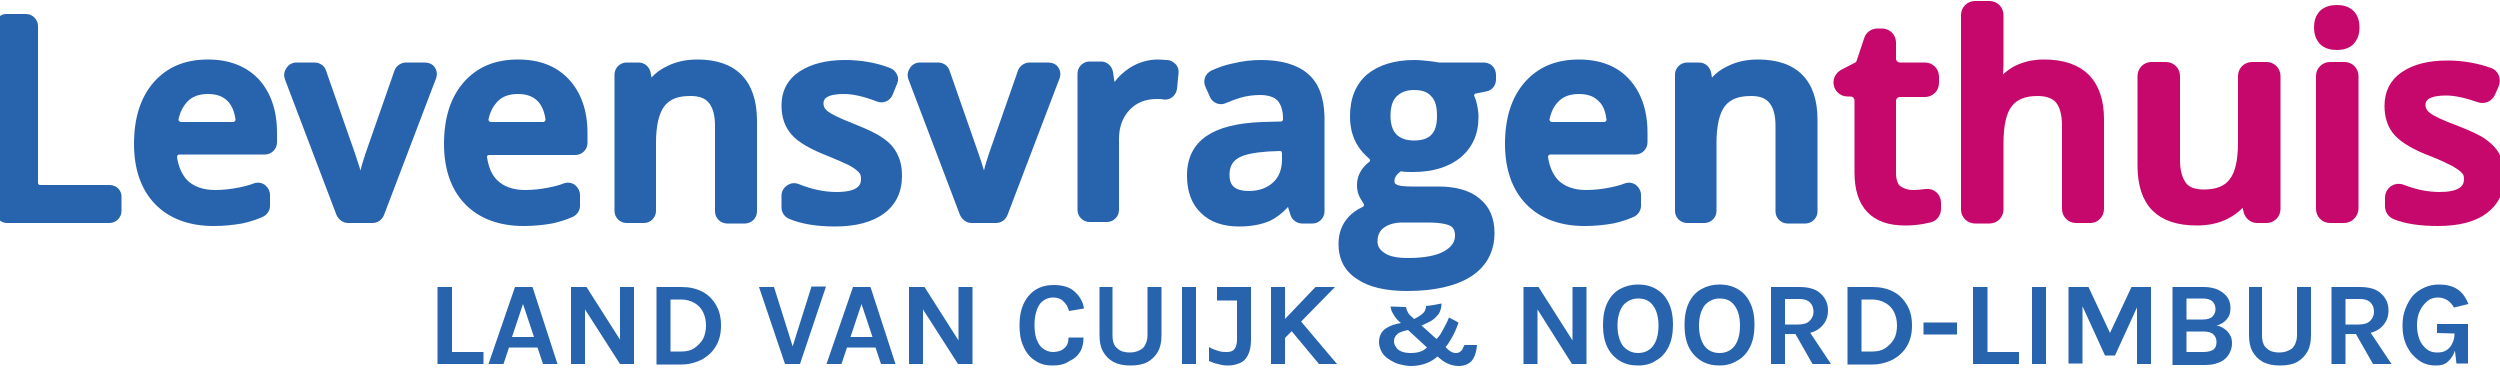
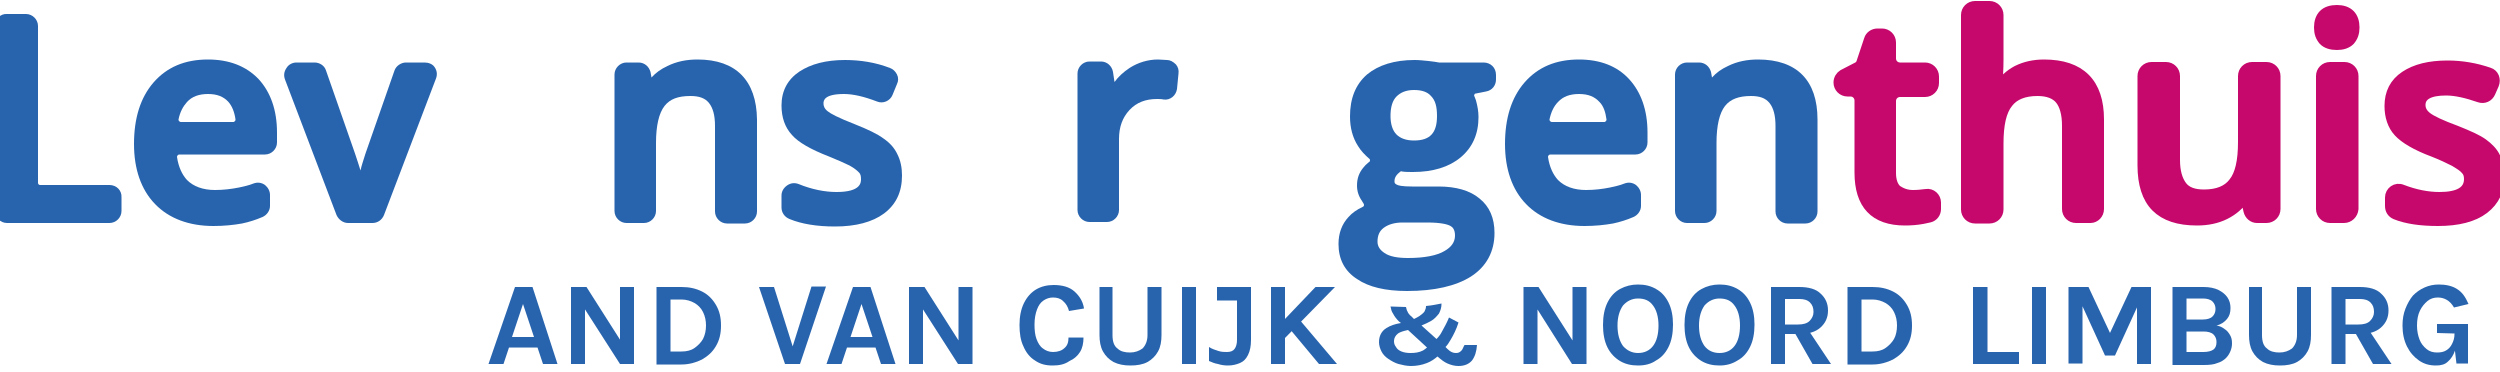
<svg xmlns="http://www.w3.org/2000/svg" version="1.1" id="Layer_1" x="0px" y="0px" viewBox="0 0 500 74.3" style="enable-background:new 0 0 500 74.3;" xml:space="preserve">
  <style type="text/css">
	.st0{fill:#2864AE;}
	.st1{fill:#C6086C;stroke:#C6086C;stroke-width:2;stroke-miterlimit:10;}
</style>
  <g>
    <path class="st0" d="M21.9,37H8c-0.2,0-0.4-0.2-0.4-0.4V5.2c0-1.3-1.1-2.4-2.4-2.4H1.4C0.1,2.7-1,3.8-1,5.2v37   c0,1.3,1.1,2.4,2.4,2.4h20.5c1.3,0,2.4-1.1,2.4-2.4v-2.7C24.4,38.1,23.3,37,21.9,37z" />
    <path class="st0" d="M41.6,11.9c-4.6,0-8.2,1.5-10.9,4.6c-2.6,3-3.9,7.1-3.9,12.3c0,5,1.4,9.1,4.2,12c2.8,2.9,6.8,4.4,11.7,4.4   c2.1,0,4-0.2,5.7-0.5c1.4-0.3,2.7-0.7,4.1-1.3c0.9-0.4,1.5-1.3,1.5-2.2V39c0-0.8-0.4-1.5-1-2c-0.7-0.5-1.5-0.6-2.3-0.3   c-1,0.4-2,0.6-2.9,0.8c-1.5,0.3-3.1,0.5-4.8,0.5c-2.4,0-4.3-0.7-5.6-2c-1-1.1-1.7-2.6-2-4.6c0-0.2,0.1-0.3,0.1-0.3   c0.1-0.1,0.2-0.2,0.3-0.2H53c1.3,0,2.4-1.1,2.4-2.4v-2c0-4.5-1.3-8.1-3.7-10.7C49.2,13.2,45.8,11.9,41.6,11.9z M47.1,23.9   c0,0.2-0.1,0.3-0.1,0.3c-0.1,0.1-0.2,0.2-0.3,0.2H36.2c-0.2,0-0.3-0.1-0.4-0.2c-0.1-0.1-0.1-0.2-0.1-0.3c0.3-1.5,0.9-2.6,1.7-3.5   c1-1.1,2.4-1.6,4.2-1.6c1.8,0,3.1,0.5,4.1,1.6C46.4,21.2,46.9,22.4,47.1,23.9z" />
    <path class="st0" d="M84.9,12.5h-3.7c-1,0-2,0.7-2.3,1.6l-5.8,16.6c-0.4,1.3-0.8,2.4-1,3.4c-0.3-1-0.7-2.2-1.1-3.4l-5.8-16.6   c-0.3-1-1.3-1.6-2.3-1.6h-3.6c-0.8,0-1.6,0.4-2,1.1c-0.5,0.7-0.6,1.5-0.3,2.3L67.3,43c0.4,0.9,1.3,1.6,2.3,1.6h4.9   c1,0,1.9-0.6,2.3-1.6l10.4-27.3c0.3-0.8,0.2-1.6-0.3-2.3C86.5,12.8,85.7,12.5,84.9,12.5z" />
-     <path class="st0" d="M103.6,11.9c-4.6,0-8.2,1.5-10.9,4.6c-2.6,3-3.9,7.1-3.9,12.3c0,5,1.4,9.1,4.2,12c2.8,2.9,6.8,4.4,11.7,4.4   c2.1,0,4-0.2,5.7-0.5c1.4-0.3,2.7-0.7,4.1-1.3c0.9-0.4,1.5-1.3,1.5-2.2V39c0-0.8-0.4-1.5-1-2c-0.7-0.5-1.5-0.6-2.3-0.3   c-1,0.4-2,0.6-2.9,0.8c-1.5,0.3-3.1,0.5-4.8,0.5c-2.4,0-4.3-0.7-5.6-2c-1.1-1.1-1.7-2.6-2-4.6c0-0.2,0.1-0.3,0.1-0.3   C97.7,31,97.8,31,98,31h17.1c1.3,0,2.4-1.1,2.4-2.4v-2c0-4.5-1.3-8.1-3.7-10.7C111.3,13.2,107.9,11.9,103.6,11.9z M109.1,23.9   c0,0.2-0.1,0.3-0.1,0.3c-0.1,0.1-0.2,0.2-0.3,0.2H98.2c-0.2,0-0.3-0.1-0.4-0.2c-0.1-0.1-0.1-0.2-0.1-0.3c0.3-1.5,0.9-2.6,1.7-3.5   c1-1.1,2.4-1.6,4.2-1.6c1.8,0,3.1,0.5,4.1,1.6C108.4,21.2,108.9,22.4,109.1,23.9z" />
    <path class="st0" d="M139.5,11.9c-2.2,0-4.2,0.4-6,1.3c-1.3,0.6-2.3,1.3-3.2,2.3l-0.2-1.1c-0.3-1.1-1.2-1.9-2.4-1.9h-2.4   c-1.3,0-2.4,1.1-2.4,2.4v27.3c0,1.3,1.1,2.4,2.4,2.4h3.5c1.3,0,2.4-1.1,2.4-2.4V28.6c0-3.5,0.6-6,1.7-7.4c1.1-1.4,2.7-2,5.2-2   c1.7,0,2.9,0.4,3.7,1.4c0.8,1,1.2,2.5,1.2,4.6v17.1c0,1.3,1.1,2.4,2.4,2.4h3.6c1.3,0,2.4-1.1,2.4-2.4V23.9   C151.3,16.1,147.2,11.9,139.5,11.9z" />
    <path class="st0" d="M176.7,27.7c-1.2-0.9-3.1-1.8-5.6-2.8c-3.6-1.4-5-2.2-5.5-2.6c-0.8-0.6-0.9-1.2-0.9-1.6c0-0.5,0-1.9,4.1-1.9   c1.8,0,4,0.5,6.6,1.5c1.2,0.5,2.6-0.1,3.1-1.3l0.9-2.2c0.3-0.6,0.3-1.3,0-1.9c-0.3-0.6-0.8-1.1-1.4-1.3c-2.8-1.1-5.9-1.6-9-1.6   c-3.8,0-6.8,0.8-9.1,2.3c-2.4,1.6-3.6,3.9-3.6,6.8c0,2.4,0.7,4.4,2.1,5.9c1.3,1.5,3.8,2.9,7.4,4.3c1.7,0.7,3.1,1.3,4.1,1.8   c1.1,0.6,1.6,1.1,1.9,1.4c0.3,0.3,0.4,0.7,0.4,1.3c0,0.7,0,2.6-4.9,2.6c-2.3,0-4.9-0.5-7.6-1.6c-0.8-0.3-1.6-0.2-2.3,0.3   c-0.7,0.5-1.1,1.2-1.1,2v2.4c0,1,0.6,1.9,1.6,2.3c2.4,1,5.5,1.5,9.1,1.5c4.2,0,7.5-0.9,9.8-2.6c2.4-1.8,3.6-4.3,3.6-7.6   c0-1.6-0.3-3-0.9-4.2C178.9,29.6,178,28.6,176.7,27.7z" />
-     <path class="st0" d="M209.6,12.5h-3.7c-1,0-2,0.7-2.3,1.6l-5.8,16.6c-0.4,1.3-0.8,2.4-1,3.4c-0.3-1-0.7-2.2-1.1-3.4l-5.8-16.6   c-0.3-1-1.3-1.6-2.3-1.6h-3.6c-0.8,0-1.6,0.4-2,1.1c-0.5,0.7-0.6,1.5-0.3,2.3L192,43c0.4,0.9,1.3,1.6,2.3,1.6h4.9   c1,0,1.9-0.6,2.3-1.6l10.4-27.3c0.3-0.8,0.2-1.6-0.3-2.3C211.2,12.8,210.4,12.5,209.6,12.5z" />
    <path class="st0" d="M233.4,12c-0.6,0-1.2-0.1-1.8-0.1c-2,0-4,0.6-5.7,1.7c-1.2,0.8-2.2,1.7-3,2.8l-0.3-2c-0.2-1.2-1.2-2.1-2.4-2.1   h-2.3c-1.3,0-2.4,1.1-2.4,2.4v27.3c0,1.3,1.1,2.4,2.4,2.4h3.5c1.3,0,2.4-1.1,2.4-2.4V27.8c0-2.4,0.7-4.3,2.1-5.8   c1.4-1.5,3.2-2.2,5.5-2.2c0.4,0,0.9,0,1.3,0.1c0.7,0.1,1.3-0.1,1.8-0.5c0.5-0.4,0.8-1,0.9-1.6l0.3-3.1c0.1-0.7-0.1-1.3-0.5-1.8   C234.6,12.3,234,12,233.4,12z" />
-     <path class="st0" d="M261.5,14.7c-2.1-1.8-5.3-2.7-9.3-2.7c-1.8,0-3.7,0.2-5.7,0.7c-1.5,0.3-2.9,0.8-4.2,1.4   c-0.6,0.3-1.1,0.8-1.3,1.4c-0.2,0.6-0.2,1.3,0.1,1.9l0.9,2c0.5,1.2,2,1.8,3.2,1.2c0.9-0.4,1.8-0.7,2.7-1c1.3-0.4,2.7-0.6,4.1-0.6   c1.6,0,2.8,0.4,3.5,1.1c0.7,0.8,1.1,2,1.1,3.6v0.2c0,0.2-0.2,0.4-0.4,0.4l-3.8,0.1c-5,0.2-8.6,1.1-11.1,2.8   c-2.6,1.8-3.9,4.4-3.9,7.9c0,3.2,0.9,5.7,2.8,7.5c1.8,1.8,4.4,2.7,7.6,2.7c2.4,0,4.5-0.4,6.1-1.1c1.3-0.6,2.5-1.5,3.7-2.8l0.5,1.6   c0.3,1,1.3,1.7,2.3,1.7h2.1c1.3,0,2.4-1.1,2.4-2.4V23.3C264.8,19.4,263.7,16.5,261.5,14.7z M256.4,30.7v1.1c0,2.1-0.6,3.6-1.8,4.7   c-1.2,1.1-2.8,1.7-4.9,1.7c-1.3,0-2.3-0.3-2.9-0.8c-0.6-0.5-0.9-1.3-0.9-2.4c0-1.5,0.5-2.6,1.6-3.3c1.2-0.8,3.3-1.2,6.1-1.4   l2.4-0.1c0,0,0,0,0,0c0.2,0,0.3,0.1,0.3,0.1C256.3,30.4,256.4,30.5,256.4,30.7z" />
    <path class="st0" d="M296.7,12.5l-8.9,0c-0.5-0.1-1.2-0.2-2.1-0.3c-1-0.1-1.9-0.2-2.8-0.2c-4,0-7.2,1-9.5,2.9   c-2.3,2-3.4,4.8-3.4,8.4c0,2.2,0.5,4.2,1.6,5.9c0.6,1,1.4,1.8,2.2,2.5c0.2,0.1,0.2,0.3,0.2,0.4c0,0.1,0,0.2-0.2,0.3   c-0.5,0.4-0.9,0.8-1.2,1.2c-0.8,1-1.2,2.1-1.2,3.5c0,1.1,0.3,2.1,1,3.1c0.1,0.2,0.2,0.3,0.3,0.5c0,0,0.1,0.1,0.1,0.3   c0,0.2-0.1,0.3-0.3,0.4c-1.1,0.5-2.1,1.2-2.8,2c-1.3,1.4-2,3.2-2,5.4c0,3,1.2,5.4,3.7,7c2.3,1.6,5.7,2.4,10,2.4   c5.5,0,9.8-1,12.8-2.9c3.1-2,4.7-5,4.7-8.7c0-3-1-5.3-3-6.9c-1.9-1.6-4.7-2.4-8.2-2.4h-5.3c-2,0-2.8-0.2-3.1-0.4   c-0.4-0.2-0.4-0.4-0.4-0.7c0-0.7,0.4-1.3,1.2-1.9c0.1,0,0.2-0.1,0.3,0c0.7,0.1,1.4,0.1,2.2,0.1c4,0,7.2-1,9.5-2.9   c2.4-2,3.6-4.7,3.6-8.1c0-1.1-0.2-2.2-0.5-3.3c-0.1-0.3-0.2-0.5-0.3-0.8c-0.1-0.1-0.1-0.3,0-0.4c0-0.1,0.1-0.2,0.3-0.2l2-0.4   c1.2-0.2,2-1.2,2-2.4v-0.9C299.2,13.5,298.1,12.5,296.7,12.5z M276.7,45.6c0.9-0.7,2.2-1.1,3.8-1.1h4.9c2.9,0,4.2,0.4,4.7,0.7   c0.4,0.2,0.9,0.7,0.9,1.9c0,1.3-0.7,2.3-2.1,3.1c-1.5,0.9-4,1.4-7.3,1.4c-2.1,0-3.7-0.3-4.7-1c-0.9-0.6-1.4-1.3-1.4-2.3   C275.5,47.1,275.9,46.2,276.7,45.6z M287.4,23.2c0,3.4-1.4,4.9-4.6,4.9c-1.5,0-2.7-0.4-3.5-1.2c-0.8-0.8-1.2-2.1-1.2-3.7   c0-1.8,0.4-3.1,1.2-3.9c0.8-0.8,1.9-1.3,3.5-1.3c1.6,0,2.7,0.4,3.4,1.2C287.1,20.1,287.4,21.4,287.4,23.2z" />
    <path class="st0" d="M315.8,11.9c-4.6,0-8.2,1.5-10.9,4.6c-2.6,3-3.9,7.1-3.9,12.3c0,5,1.4,9.1,4.2,12c2.8,2.9,6.8,4.4,11.7,4.4   c2.1,0,4-0.2,5.7-0.5c1.4-0.3,2.7-0.7,4.1-1.3c0.9-0.4,1.5-1.3,1.5-2.2V39c0-0.8-0.4-1.5-1-2c-0.7-0.5-1.5-0.6-2.3-0.3   c-1,0.4-2,0.6-2.9,0.8c-1.5,0.3-3.1,0.5-4.8,0.5c-2.4,0-4.3-0.7-5.6-2c-1-1.1-1.7-2.6-2-4.6c0-0.2,0.1-0.3,0.1-0.3   c0.1-0.1,0.2-0.2,0.3-0.2h17.1c1.3,0,2.4-1.1,2.4-2.4v-2c0-4.5-1.3-8.1-3.7-10.7C323.4,13.2,320,11.9,315.8,11.9z M311.6,20.4   c1-1.1,2.4-1.6,4.2-1.6c1.8,0,3.1,0.5,4.1,1.6c0.8,0.8,1.2,2,1.4,3.5c0,0.2-0.1,0.3-0.1,0.3c-0.1,0.1-0.2,0.2-0.3,0.2h-10.5   c-0.2,0-0.3-0.1-0.4-0.2c-0.1-0.1-0.1-0.2-0.1-0.3C310.2,22.4,310.8,21.2,311.6,20.4z" />
    <path class="st0" d="M351.6,11.9c-2.2,0-4.2,0.4-6,1.3c-1.3,0.6-2.3,1.3-3.2,2.3l-0.2-1.1c-0.3-1.1-1.2-1.9-2.4-1.9h-2.4   c-1.3,0-2.4,1.1-2.4,2.4v27.3c0,1.3,1.1,2.4,2.4,2.4h3.5c1.3,0,2.4-1.1,2.4-2.4V28.6c0-3.5,0.6-6,1.7-7.4c1.1-1.4,2.8-2,5.2-2   c1.7,0,2.9,0.4,3.7,1.4c0.8,1,1.2,2.5,1.2,4.6v17.1c0,1.3,1.1,2.4,2.4,2.4h3.6c1.3,0,2.4-1.1,2.4-2.4V23.9   C363.5,16.1,359.4,11.9,351.6,11.9z" />
  </g>
  <g>
-     <path class="st0" d="M90.4,57.4v13h6.3v2.4h-9.2V57.4H90.4z" />
    <path class="st0" d="M97.7,72.8l5.3-15.4h3.5l5,15.4h-2.9l-1.1-3.3h-5.7l-1.1,3.3H97.7z M102.4,67.4h4.4l-2.2-6.6L102.4,67.4z" />
    <path class="st0" d="M114.2,57.4h3.1l7,11H124v-11h2.8v15.4H124l-7.5-11.7h0.5v11.7h-2.8V57.4z" />
    <path class="st0" d="M131.3,57.4h5c1.6,0,2.9,0.3,4.1,0.9c1.2,0.6,2.1,1.5,2.8,2.7c0.7,1.2,1,2.5,1,4.1c0,1.6-0.3,2.9-1,4.1   c-0.7,1.2-1.6,2-2.8,2.7c-1.2,0.6-2.6,1-4.1,1h-5V57.4z M134.1,59.9v10.4h2.2c1,0,1.9-0.2,2.6-0.7c0.7-0.5,1.3-1.1,1.7-1.8   c0.4-0.8,0.6-1.7,0.6-2.7c0-1-0.2-1.9-0.6-2.7c-0.4-0.8-1-1.4-1.7-1.8c-0.7-0.4-1.6-0.7-2.6-0.7H134.1z" />
    <path class="st0" d="M158.4,69.7l3.9-12.4h2.9L160,72.8H157l-5.2-15.4h3l3.9,12.4H158.4z" />
    <path class="st0" d="M165.3,72.8l5.3-15.4h3.5l5,15.4h-2.9l-1.1-3.3h-5.7l-1.1,3.3H165.3z M170.1,67.4h4.4l-2.2-6.6L170.1,67.4z" />
    <path class="st0" d="M181.8,57.4h3.1l7,11h-0.2v-11h2.8v15.4h-2.9l-7.5-11.7h0.5v11.7h-2.8V57.4z" />
    <path class="st0" d="M210.5,73.1c-1.4,0-2.5-0.3-3.5-1c-1-0.6-1.8-1.6-2.3-2.8c-0.6-1.2-0.8-2.7-0.8-4.3c0-1.7,0.3-3.2,0.9-4.4   c0.6-1.2,1.4-2.1,2.4-2.7c1-0.6,2.2-0.9,3.5-0.9c1.8,0,3.2,0.4,4.2,1.3c1,0.9,1.7,2,1.9,3.4l-3,0.5c-0.2-0.8-0.6-1.5-1.2-2   c-0.5-0.5-1.2-0.7-2-0.7c-0.7,0-1.3,0.2-1.9,0.6c-0.6,0.4-1,1-1.3,1.8c-0.3,0.8-0.5,1.8-0.5,3c0,1.1,0.1,2.1,0.4,2.9   c0.3,0.8,0.7,1.5,1.3,1.9c0.5,0.4,1.2,0.7,2,0.7c1,0,1.8-0.3,2.3-0.8c0.6-0.5,0.8-1.2,0.8-2.1h3c0,1.1-0.2,2.1-0.7,2.9   c-0.5,0.8-1.2,1.4-2.1,1.8C212.9,72.9,211.8,73.1,210.5,73.1z" />
    <path class="st0" d="M219.7,57.4h2.8V67c0,1.3,0.3,2.2,1,2.7c0.6,0.6,1.5,0.8,2.5,0.8c1,0,1.8-0.3,2.5-0.8c0.6-0.6,1-1.5,1-2.7   v-9.6h2.8V67c0,1.3-0.2,2.4-0.7,3.3c-0.5,0.9-1.2,1.6-2.1,2.1c-0.9,0.5-2.1,0.7-3.4,0.7s-2.4-0.2-3.4-0.7c-0.9-0.5-1.6-1.2-2.1-2.1   c-0.5-0.9-0.7-2-0.7-3.3V57.4z" />
    <path class="st0" d="M236.4,72.8V57.4h2.8v15.4H236.4z" />
    <path class="st0" d="M241.8,72.2v-2.8c0.6,0.4,1.3,0.6,1.9,0.8s1.2,0.2,1.7,0.2c0.7,0,1.2-0.2,1.5-0.6c0.3-0.4,0.5-1,0.5-1.8V57.4   h2.8V68c0,1.2-0.2,2.2-0.6,3c-0.4,0.8-0.9,1.3-1.6,1.6s-1.5,0.5-2.4,0.5c-0.7,0-1.4-0.1-2-0.3C242.9,72.7,242.3,72.4,241.8,72.2z" />
    <path class="st0" d="M254.2,57.4h2.8v15.4h-2.8V57.4z M263.1,57.4h3.9l-10.2,10.4V64L263.1,57.4z M259.7,63.7l7.7,9.1h-3.6l-6-7.2   L259.7,63.7z" />
    <path class="st0" d="M304.6,57.4h3.1l7,11h-0.2v-11h2.8v15.4h-2.9L307,61.1h0.5v11.7h-2.8V57.4z" />
    <path class="st0" d="M327.6,73.1c-1.4,0-2.6-0.3-3.6-0.9c-1-0.6-1.9-1.5-2.5-2.7c-0.6-1.2-0.9-2.7-0.9-4.5c0-1.8,0.3-3.3,0.9-4.5   c0.6-1.2,1.4-2.1,2.5-2.7c1.1-0.6,2.3-0.9,3.6-0.9c1.4,0,2.6,0.3,3.6,0.9c1.1,0.6,1.9,1.5,2.5,2.7c0.6,1.2,0.9,2.7,0.9,4.4   c0,1.8-0.3,3.3-0.9,4.5c-0.6,1.2-1.4,2.1-2.5,2.7C330.2,72.8,329,73.1,327.6,73.1z M327.6,70.6c1.3,0,2.3-0.5,3-1.4   s1.1-2.3,1.1-4.1c0-1.7-0.4-3.1-1.1-4c-0.7-1-1.7-1.4-3-1.4c-1.2,0-2.2,0.5-3,1.4c-0.7,1-1.1,2.3-1.1,4c0,1.8,0.4,3.1,1.1,4.1   C325.4,70.1,326.4,70.6,327.6,70.6z" />
    <path class="st0" d="M343.9,73.1c-1.4,0-2.6-0.3-3.6-0.9c-1-0.6-1.9-1.5-2.5-2.7c-0.6-1.2-0.9-2.7-0.9-4.5c0-1.8,0.3-3.3,0.9-4.5   c0.6-1.2,1.4-2.1,2.5-2.7c1.1-0.6,2.3-0.9,3.6-0.9c1.4,0,2.6,0.3,3.6,0.9c1.1,0.6,1.9,1.5,2.5,2.7c0.6,1.2,0.9,2.7,0.9,4.4   c0,1.8-0.3,3.3-0.9,4.5c-0.6,1.2-1.4,2.1-2.5,2.7C346.4,72.8,345.2,73.1,343.9,73.1z M343.9,70.6c1.3,0,2.3-0.5,3-1.4   s1.1-2.3,1.1-4.1c0-1.7-0.4-3.1-1.1-4c-0.7-1-1.7-1.4-3-1.4c-1.2,0-2.2,0.5-3,1.4c-0.7,1-1.1,2.3-1.1,4c0,1.8,0.4,3.1,1.1,4.1   C341.6,70.1,342.6,70.6,343.9,70.6z" />
    <path class="st0" d="M354.2,72.8V57.4h5.7c1.8,0,3.3,0.4,4.2,1.3c1,0.9,1.5,2,1.5,3.4c0,1.4-0.5,2.5-1.5,3.4   c-1,0.9-2.4,1.3-4.2,1.3H357v6H354.2z M357,64.9h2.6c1,0,1.8-0.2,2.3-0.7c0.5-0.5,0.8-1.1,0.8-1.8c0-0.8-0.2-1.4-0.7-1.9   c-0.5-0.5-1.2-0.7-2.1-0.7H357V64.9z M362.5,72.8l-4.1-7.2h3l4.8,7.2H362.5z" />
    <path class="st0" d="M369.5,57.4h5c1.6,0,2.9,0.3,4.1,0.9c1.2,0.6,2.1,1.5,2.8,2.7c0.7,1.2,1,2.5,1,4.1c0,1.6-0.3,2.9-1,4.1   c-0.7,1.2-1.6,2-2.8,2.7c-1.2,0.6-2.6,1-4.1,1h-5V57.4z M372.3,59.9v10.4h2.2c1,0,1.9-0.2,2.6-0.7c0.7-0.5,1.3-1.1,1.7-1.8   s0.6-1.7,0.6-2.7c0-1-0.2-1.9-0.6-2.7c-0.4-0.8-1-1.4-1.7-1.8c-0.7-0.4-1.6-0.7-2.6-0.7H372.3z" />
-     <path class="st0" d="M384.7,66.9v-2.4h6.7v2.4H384.7z" />
+     <path class="st0" d="M384.7,66.9v-2.4h6.7H384.7z" />
    <path class="st0" d="M397.5,57.4v13h6.3v2.4h-9.2V57.4H397.5z" />
    <path class="st0" d="M406.4,72.8V57.4h2.8v15.4H406.4z" />
    <path class="st0" d="M413.7,57.4h4l4.4,9.4h-0.2l4.4-9.4h3.9v15.4h-2.8V60.6h0.4l-4.8,10.5H421l-4.8-10.5h0.3v12.1h-2.8V57.4z" />
    <path class="st0" d="M434.5,72.8V57.4h6.2c1.2,0,2.2,0.2,3,0.6c0.8,0.4,1.4,0.9,1.8,1.5c0.4,0.6,0.6,1.3,0.6,2.1   c0,0.9-0.2,1.6-0.7,2.2s-1.2,1.1-2.1,1.3c0.6,0.1,1.1,0.3,1.6,0.7c0.5,0.3,0.8,0.7,1.1,1.2s0.4,1,0.4,1.7c0,0.5-0.1,1-0.3,1.5   c-0.2,0.5-0.5,1-0.9,1.4s-1,0.8-1.7,1c-0.7,0.3-1.6,0.4-2.7,0.4H434.5z M437.3,59.8v4.1h3.3c0.8,0,1.5-0.2,1.9-0.6s0.6-0.9,0.6-1.5   c0-0.6-0.2-1.1-0.6-1.5s-1.1-0.6-1.9-0.6H437.3z M437.3,70.4h3.4c0.9,0,1.6-0.2,2-0.5s0.6-0.8,0.6-1.5c0-0.6-0.2-1.1-0.6-1.5   c-0.4-0.4-1.1-0.6-2-0.6h-3.4V70.4z" />
    <path class="st0" d="M449.6,57.4h2.8V67c0,1.3,0.3,2.2,1,2.7c0.6,0.6,1.5,0.8,2.5,0.8c1,0,1.8-0.3,2.5-0.8c0.6-0.6,1-1.5,1-2.7   v-9.6h2.8V67c0,1.3-0.2,2.4-0.7,3.3c-0.5,0.9-1.2,1.6-2.1,2.1c-0.9,0.5-2.1,0.7-3.4,0.7s-2.4-0.2-3.4-0.7c-0.9-0.5-1.6-1.2-2.1-2.1   c-0.5-0.9-0.7-2-0.7-3.3V57.4z" />
    <path class="st0" d="M466.3,72.8V57.4h5.7c1.8,0,3.3,0.4,4.2,1.3c1,0.9,1.5,2,1.5,3.4c0,1.4-0.5,2.5-1.5,3.4   c-1,0.9-2.4,1.3-4.2,1.3h-2.9v6H466.3z M469.1,64.9h2.6c1,0,1.8-0.2,2.3-0.7c0.5-0.5,0.8-1.1,0.8-1.8c0-0.8-0.2-1.4-0.7-1.9   c-0.5-0.5-1.2-0.7-2.1-0.7h-2.9V64.9z M474.6,72.8l-4.1-7.2h3l4.8,7.2H474.6z" />
    <path class="st0" d="M487.2,73.1c-1.3,0-2.4-0.3-3.4-1c-1-0.7-1.8-1.6-2.4-2.8c-0.6-1.2-0.9-2.6-0.9-4.2c0-1.3,0.2-2.4,0.6-3.4   c0.4-1,0.9-1.9,1.5-2.6c0.7-0.7,1.4-1.2,2.3-1.6c0.9-0.4,1.8-0.6,2.9-0.6c1.4,0,2.7,0.3,3.6,0.9c1,0.6,1.7,1.6,2.3,3l-2.9,0.7   c-0.4-0.7-0.9-1.2-1.4-1.5c-0.5-0.3-1.1-0.5-1.8-0.5c-0.8,0-1.5,0.2-2.1,0.7s-1.1,1.1-1.5,1.9c-0.4,0.8-0.6,1.8-0.6,3   c0,1.1,0.2,2,0.5,2.8c0.3,0.8,0.8,1.4,1.4,1.9c0.6,0.5,1.3,0.7,2.1,0.7c0.7,0,1.3-0.1,1.8-0.4c0.5-0.3,0.9-0.7,1.2-1.3   c0.3-0.6,0.5-1.2,0.5-2h0.6c0,1.3-0.2,2.4-0.5,3.3c-0.3,0.9-0.8,1.7-1.4,2.2C489,72.9,488.2,73.1,487.2,73.1z M491.3,72.8l-0.4-3.4   v-2.7l-3.5-0.1v-1.8h6.2v7.9H491.3z" />
    <path class="st0" d="M292.2,70.2c-0.3,0.3-0.6,0.4-1,0.4c-0.4,0-0.7-0.1-0.9-0.2c-0.2-0.1-0.5-0.3-0.8-0.6l-0.4-0.4   c0.4-0.4,0.7-0.9,1-1.4c0.6-1,1.2-2.2,1.6-3.5l-1.9-1c-0.4,1-0.9,1.9-1.4,2.8c-0.3,0.6-0.7,1.1-1.1,1.5l-3-2.7   c0.7-0.3,1.4-0.6,1.9-0.9c0.7-0.4,1.2-1,1.6-1.5c0.3-0.6,0.5-1.2,0.5-1.9c0,0,0-0.1,0-0.1c-1,0.2-2,0.4-3.1,0.5   c0,0.4-0.1,0.7-0.3,1.1c-0.2,0.3-0.6,0.6-1,0.9c-0.3,0.2-0.7,0.4-1.1,0.6l-0.5-0.5c-0.4-0.3-0.7-0.7-0.8-1   c-0.2-0.3-0.2-0.6-0.3-0.9c-1.1,0-2.1-0.1-3.1-0.1c0.1,0.5,0.2,1,0.5,1.4c0.3,0.6,0.7,1.1,1.2,1.6l0.4,0.3c-1.2,0.2-2.1,0.5-2.9,1   c-1,0.6-1.5,1.6-1.5,2.8c0,0.7,0.2,1.3,0.5,1.9c0.3,0.6,0.8,1.1,1.4,1.5c0.6,0.4,1.3,0.8,2,1c0.8,0.2,1.6,0.4,2.5,0.4   c1.1,0,2.2-0.2,3.2-0.6c0.8-0.3,1.5-0.8,2.1-1.3c0.7,0.6,1.3,1.1,2,1.4c0.7,0.3,1.4,0.5,2.2,0.5c1.2,0,2.1-0.4,2.7-1.1   c0.6-0.8,0.9-1.8,1-3.1h-2.5C292.6,69.5,292.5,70,292.2,70.2z M284.6,70.1c-0.8,0.4-1.6,0.5-2.5,0.5c-0.7,0-1.3-0.1-1.8-0.3   s-0.9-0.5-1.1-0.9c-0.3-0.4-0.4-0.7-0.4-1.2c0-0.6,0.3-1.1,0.8-1.5c0.4-0.3,1.1-0.5,2-0.7l3.8,3.5   C285.2,69.7,284.9,69.9,284.6,70.1z" />
  </g>
  <path class="st1" d="M382.6,39c0.9,0,1.8-0.1,2.6-0.2c1.1-0.2,2,0.7,2,1.7v1.3c0,0.8-0.5,1.5-1.3,1.7c-0.4,0.1-0.9,0.2-1.4,0.3  c-1.1,0.2-2.3,0.3-3.5,0.3c-6.1,0-9.1-3.2-9.1-9.6V20.1c0-1-0.8-1.8-1.8-1.8h-0.6c-1,0-1.8-0.8-1.8-1.8v0c0-0.7,0.4-1.3,0.9-1.6  l2.9-1.5c0.4-0.2,0.7-0.6,0.8-1l1.5-4.5c0.2-0.7,0.9-1.2,1.7-1.2h0.9c1,0,1.8,0.8,1.8,1.8v3.2c0,1,0.8,1.8,1.8,1.8h5  c1,0,1.8,0.8,1.8,1.8v1.3c0,1-0.8,1.8-1.8,1.8h-5c-1,0-1.8,0.8-1.8,1.8v14.4c0,1.5,0.4,2.7,1.2,3.4C380.3,38.6,381.3,39,382.6,39z" />
  <path class="st1" d="M418.1,43.6h-2.9c-1,0-1.8-0.8-1.8-1.8V25.1c0-2.3-0.5-4.1-1.4-5.2c-0.9-1.1-2.4-1.7-4.5-1.7  c-2.7,0-4.7,0.8-5.9,2.4c-1.3,1.6-1.9,4.3-1.9,8.1v13.2c0,1-0.8,1.8-1.8,1.8h-2.9c-1,0-1.8-0.8-1.8-1.8V3c0-1,0.8-1.8,1.8-1.8h2.9  c1,0,1.8,0.8,1.8,1.8v9c0,1.7-0.1,3.6-0.3,5.5h0.4c0.9-1.5,2.1-2.6,3.6-3.4c1.6-0.8,3.4-1.2,5.4-1.2c7.3,0,11,3.7,11,11v17.9  C419.8,42.8,419,43.6,418.1,43.6z" />
  <path class="st1" d="M451.4,43.6c-0.8,0-1.5-0.6-1.7-1.4l-0.6-2.6h-0.3c-0.9,1.4-2.2,2.5-3.8,3.3s-3.5,1.2-5.6,1.2  c-3.7,0-6.4-0.9-8.2-2.7c-1.8-1.8-2.7-4.6-2.7-8.3V15.2c0-1,0.8-1.8,1.8-1.8h2.9c1,0,1.8,0.8,1.8,1.8V32c0,2.3,0.5,4,1.4,5.2  c0.9,1.2,2.4,1.7,4.4,1.7c2.7,0,4.7-0.8,5.9-2.4c1.3-1.6,1.9-4.3,1.9-8.1V15.2c0-1,0.8-1.8,1.8-1.8h2.9c1,0,1.8,0.8,1.8,1.8v26.6  c0,1-0.8,1.8-1.8,1.8H451.4z" />
  <path class="st1" d="M463.8,5.5c0-1.1,0.3-2,0.9-2.6c0.6-0.6,1.5-0.9,2.7-0.9c1.1,0,2,0.3,2.6,0.9c0.6,0.6,0.9,1.5,0.9,2.6  c0,1.1-0.3,1.9-0.9,2.6c-0.6,0.6-1.5,0.9-2.6,0.9c-1.2,0-2.1-0.3-2.7-0.9C464.1,7.4,463.8,6.6,463.8,5.5z M468.8,43.6H466  c-1,0-1.8-0.8-1.8-1.8V15.2c0-1,0.8-1.8,1.8-1.8h2.9c1,0,1.8,0.8,1.8,1.8v26.6C470.6,42.8,469.8,43.6,468.8,43.6z" />
  <path class="st1" d="M500,35c0,2.9-1.1,5.2-3.2,6.8c-2.1,1.6-5.2,2.4-9.2,2.4c-3.4,0-6.3-0.4-8.5-1.3c-0.7-0.3-1.1-0.9-1.1-1.7v-1.7  c0-1.2,1.2-2.1,2.4-1.6c2.6,1,5.1,1.5,7.5,1.5c3.9,0,5.9-1.2,5.9-3.6c0-0.8-0.2-1.4-0.7-1.9c-0.4-0.5-1.2-1-2.2-1.6  c-1-0.5-2.4-1.2-4.2-1.9c-3.5-1.3-5.8-2.7-7-4c-1.2-1.3-1.8-3.1-1.8-5.2c0-2.6,1-4.6,3.1-6s4.9-2.1,8.5-2.1c2.9,0,5.7,0.5,8.3,1.4  c1,0.3,1.4,1.4,1,2.4l-0.7,1.6c-0.4,0.9-1.3,1.3-2.2,1c-2.6-0.9-4.8-1.4-6.7-1.4c-3.4,0-5.1,1-5.1,2.9c0,0.9,0.4,1.7,1.3,2.4  c0.9,0.7,2.8,1.6,5.8,2.7c2.5,1,4.3,1.8,5.4,2.6c1.1,0.8,2,1.7,2.5,2.8C499.7,32.3,500,33.6,500,35z" />
  <rect x="243.4" y="57.4" class="st0" width="5.6" height="2.7" />
</svg>